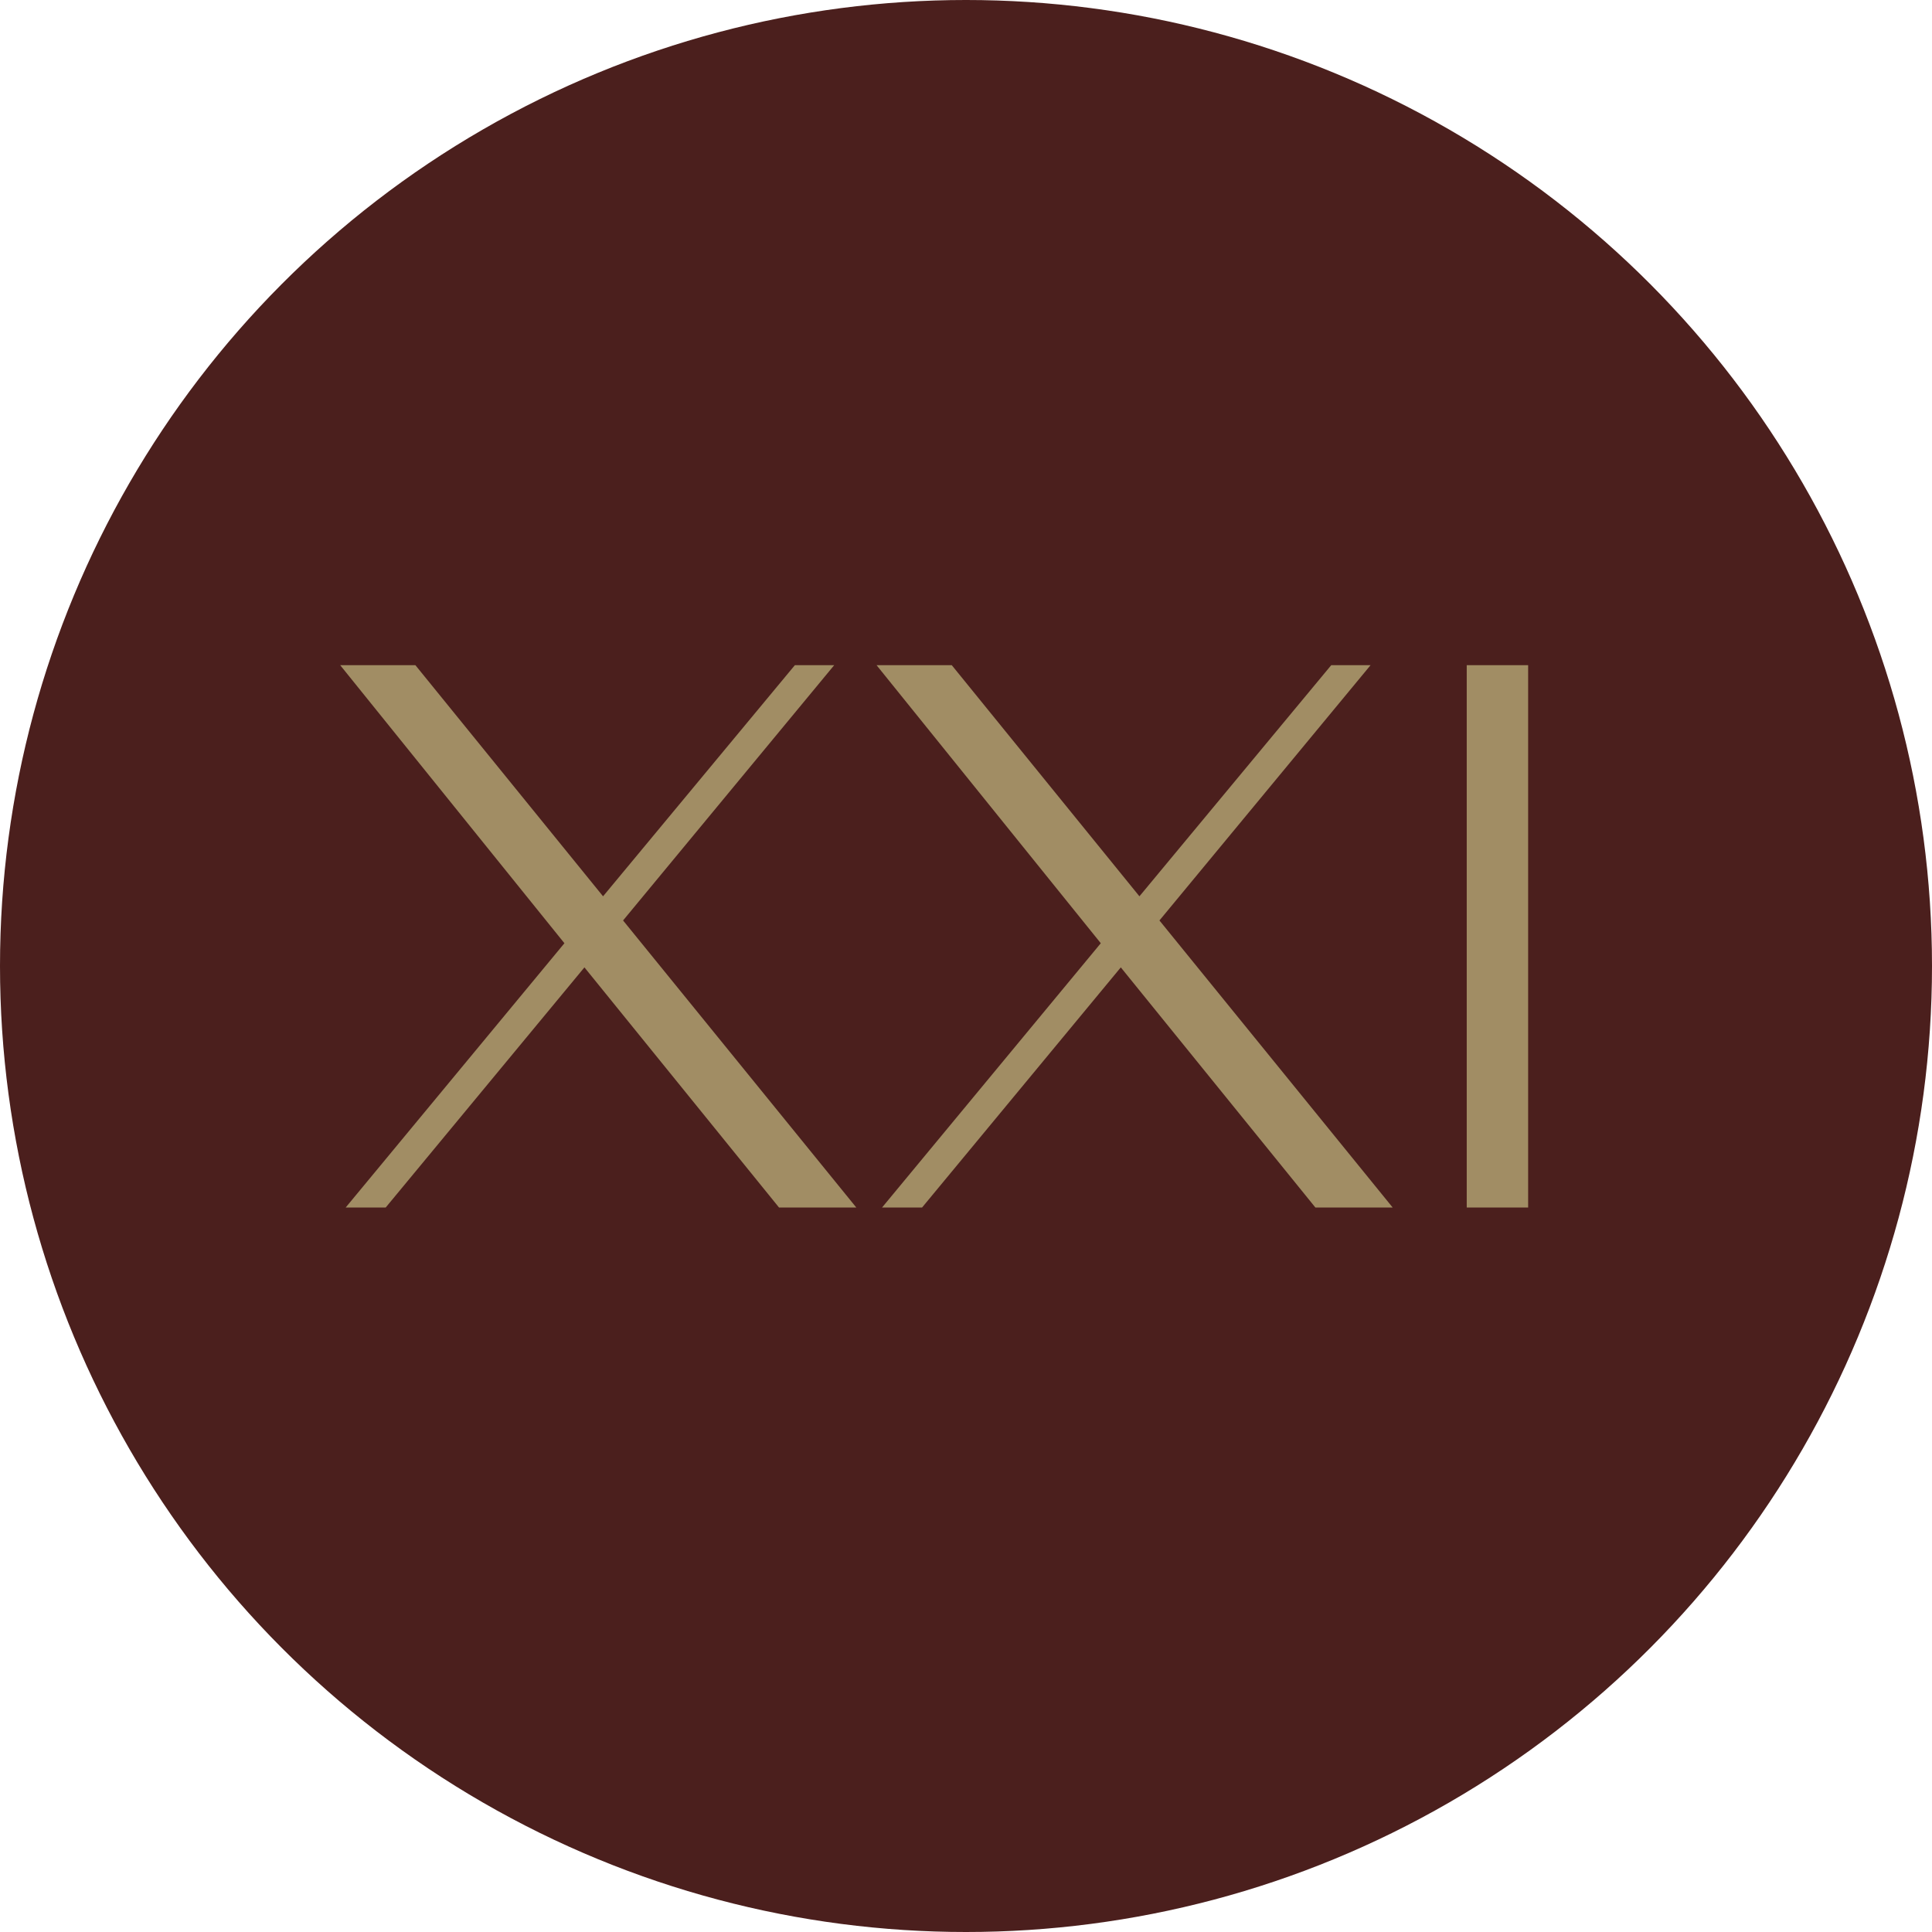
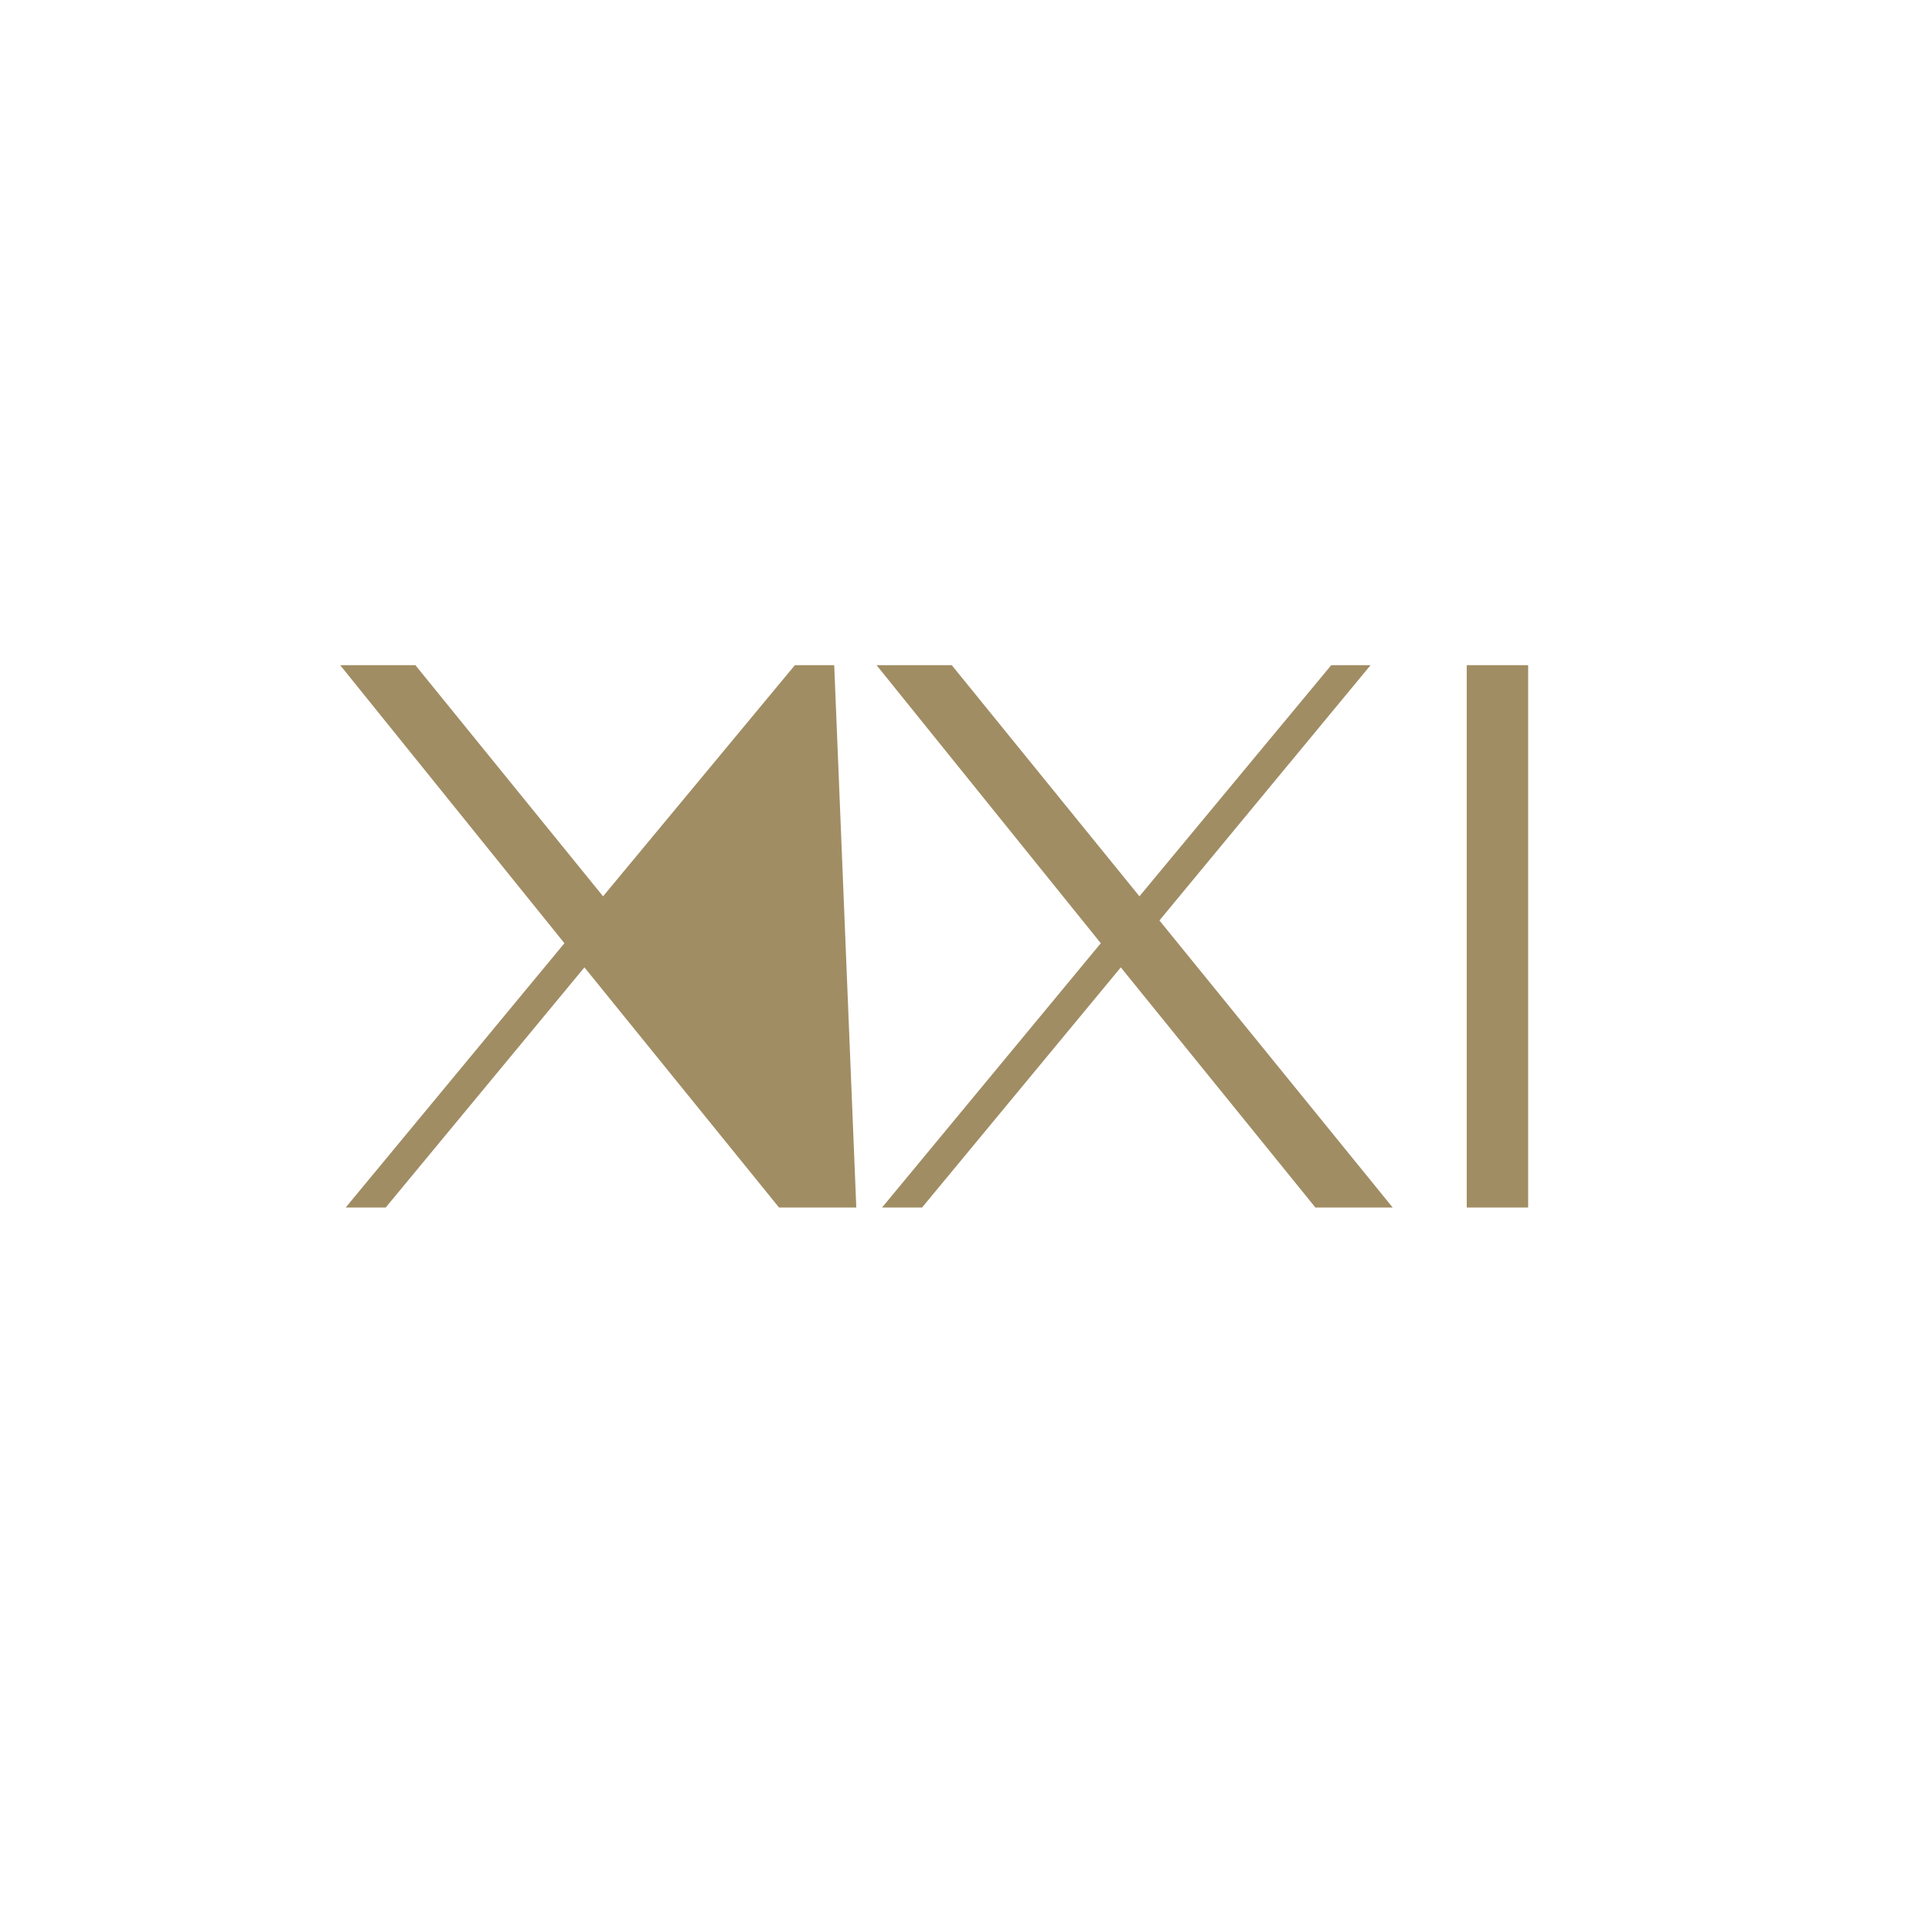
<svg xmlns="http://www.w3.org/2000/svg" width="112" height="112" viewBox="0 0 112 112" fill="none">
-   <circle cx="56" cy="56" r="56" fill="#4B1F1D" />
-   <path d="M46.08 38.56H48.36L36.12 53.36L49.64 70H45.16L33.88 56.08L22.36 70H20.04L32.72 54.68L19.72 38.56H24.08L34.96 51.96L46.08 38.56ZM77.174 38.56H79.454L67.214 53.36L80.734 70H76.254L64.974 56.08L53.454 70H51.134L63.814 54.68L50.814 38.56H55.174L66.054 51.96L77.174 38.56ZM85.028 38.56H88.588V70H85.028V38.56Z" fill="#A18D64" />
+   <path d="M46.08 38.56H48.36L49.64 70H45.16L33.88 56.08L22.36 70H20.04L32.72 54.68L19.72 38.56H24.08L34.96 51.96L46.08 38.56ZM77.174 38.56H79.454L67.214 53.36L80.734 70H76.254L64.974 56.08L53.454 70H51.134L63.814 54.68L50.814 38.56H55.174L66.054 51.96L77.174 38.56ZM85.028 38.56H88.588V70H85.028V38.56Z" fill="#A18D64" />
</svg>